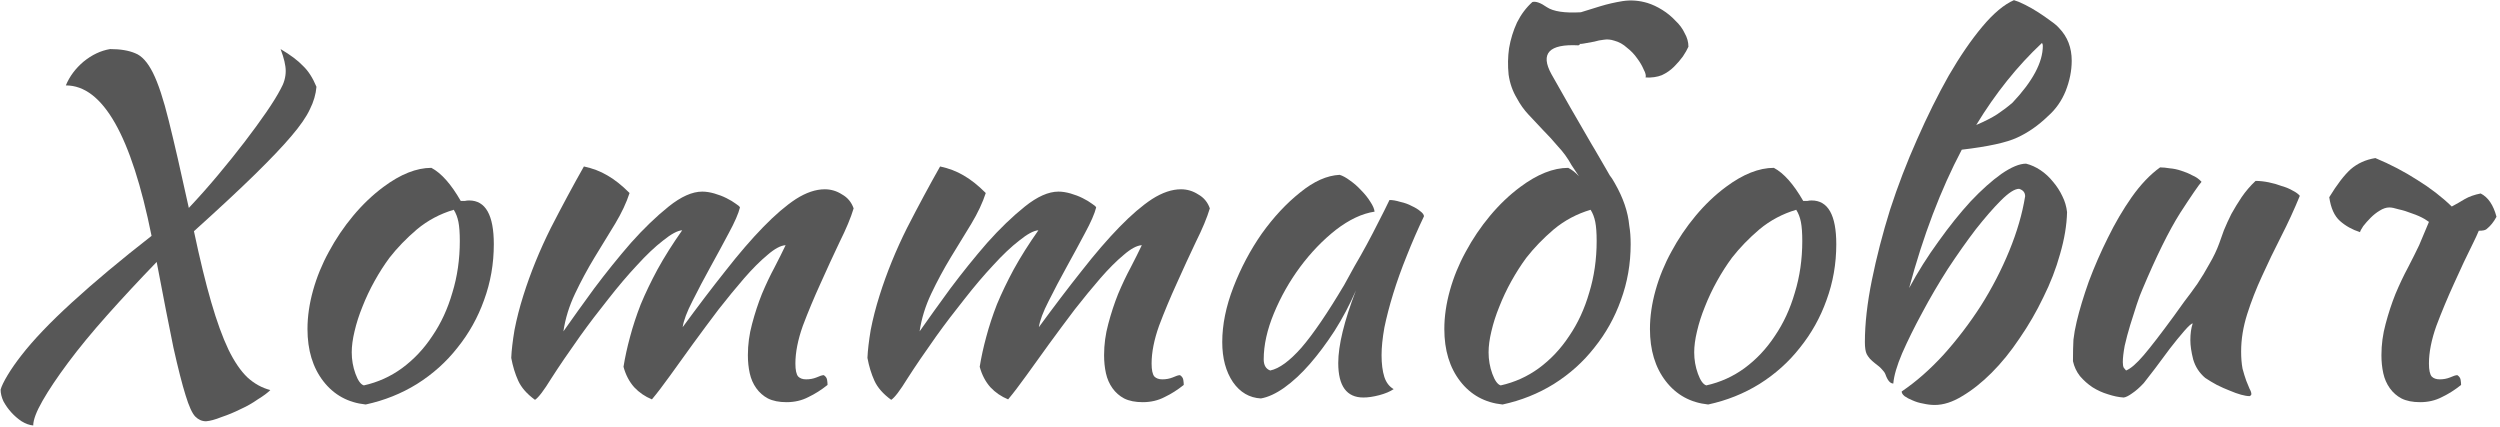
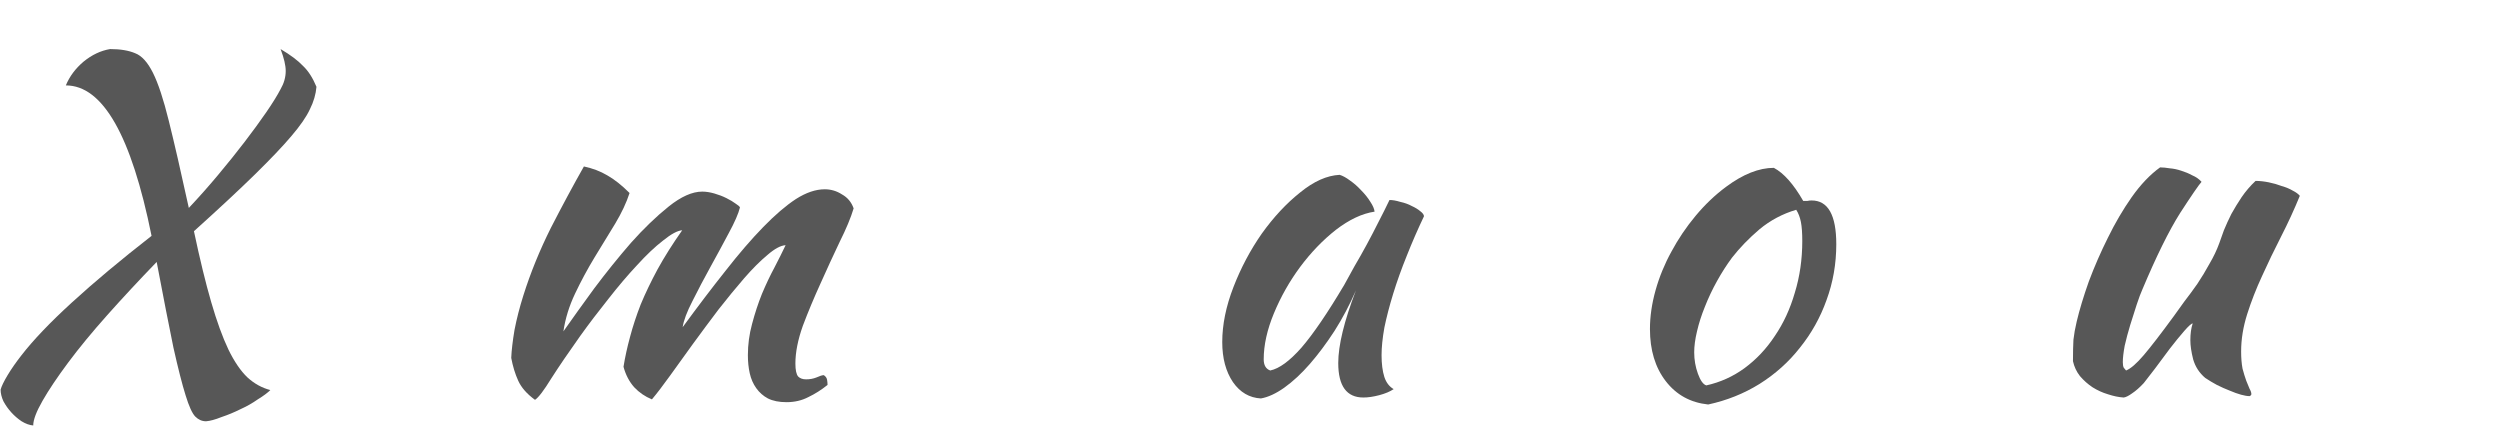
<svg xmlns="http://www.w3.org/2000/svg" width="644" height="110" viewBox="0 0 644 110" fill="none">
-   <path d="M638.536 59.439C638.136 60.399 637.696 61.359 637.216 62.319C635.536 65.679 633.856 69.239 632.176 72.999C630.496 76.679 628.976 80.319 627.616 83.919C626.336 87.519 625.696 90.759 625.696 93.639C625.696 95.319 625.936 96.439 626.416 96.999C626.896 97.479 627.576 97.719 628.456 97.719C629.416 97.719 630.296 97.559 631.096 97.239C631.976 96.839 632.616 96.639 633.016 96.639C633.496 96.959 633.776 97.359 633.856 97.839C633.936 98.319 633.976 98.759 633.976 99.159C632.376 100.439 630.736 101.479 629.056 102.279C627.376 103.159 625.496 103.599 623.416 103.599C621.496 103.599 619.896 103.279 618.616 102.639C617.416 101.999 616.416 101.119 615.616 99.999C614.816 98.879 614.256 97.599 613.936 96.159C613.616 94.719 613.456 93.159 613.456 91.479C613.456 88.759 613.816 86.079 614.536 83.439C615.256 80.719 616.096 78.159 617.056 75.759C618.096 73.279 619.176 70.999 620.296 68.919C621.416 66.759 622.376 64.839 623.176 63.159L625.696 57.159C625.376 56.919 625.016 56.679 624.616 56.439C623.656 55.879 622.576 55.399 621.376 54.999C620.176 54.519 619.016 54.159 617.896 53.919C616.856 53.599 616.056 53.439 615.496 53.439C614.696 53.439 613.856 53.719 612.976 54.279C612.176 54.759 611.416 55.359 610.696 56.079C609.976 56.799 609.336 57.519 608.776 58.239C608.296 58.959 608.016 59.479 607.936 59.799C605.936 59.159 604.216 58.199 602.776 56.919C601.336 55.639 600.416 53.599 600.016 50.799C602.016 47.519 603.856 45.119 605.536 43.599C607.296 42.079 609.416 41.119 611.896 40.719C615.736 42.319 619.336 44.199 622.696 46.359C626.056 48.439 629.016 50.719 631.576 53.199C632.776 52.559 633.896 51.919 634.936 51.279C636.056 50.639 637.416 50.159 639.016 49.839C640.936 50.799 642.296 52.799 643.096 55.839C642.376 57.199 641.496 58.279 640.456 59.079C640.136 59.319 639.496 59.439 638.536 59.439Z" fill="#575757" />
  <path d="M568.076 97.361C566.556 96.081 565.516 94.481 564.956 92.561C564.476 90.641 564.236 89.001 564.236 87.641C564.236 85.961 564.436 84.521 564.836 83.321C564.516 83.321 563.796 83.961 562.676 85.241C561.556 86.521 560.316 88.041 558.956 89.801C557.676 91.561 556.396 93.281 555.116 94.961C553.836 96.641 552.876 97.881 552.236 98.681C551.196 99.801 550.196 100.681 549.236 101.321C548.356 101.961 547.636 102.321 547.076 102.401C545.796 102.321 544.436 102.041 542.996 101.561C541.636 101.161 540.316 100.561 539.036 99.761C537.836 98.961 536.756 98.001 535.796 96.881C534.916 95.761 534.316 94.481 533.996 93.041C533.996 90.801 534.036 88.961 534.116 87.521C534.276 86.081 534.556 84.521 534.956 82.841C535.676 79.801 536.716 76.361 538.076 72.521C539.516 68.681 541.156 64.921 542.996 61.241C544.836 57.481 546.876 54.001 549.116 50.801C551.436 47.521 553.876 44.961 556.436 43.121C557.156 43.121 557.996 43.201 558.956 43.361C559.916 43.441 560.876 43.641 561.836 43.961C562.876 44.281 563.836 44.681 564.716 45.161C565.676 45.561 566.476 46.121 567.116 46.841C566.396 47.641 564.556 50.321 561.596 54.881C558.716 59.441 555.476 66.001 551.876 74.561C551.476 75.441 550.996 76.721 550.436 78.401C549.876 80.081 549.316 81.841 548.756 83.681C548.196 85.521 547.716 87.321 547.316 89.081C546.996 90.841 546.836 92.241 546.836 93.281C546.836 93.921 546.916 94.401 547.076 94.721C547.316 95.041 547.516 95.281 547.676 95.441C548.876 94.961 550.396 93.641 552.236 91.481C554.076 89.321 556.636 86.001 559.916 81.521C560.716 80.401 561.636 79.121 562.676 77.681C563.796 76.241 564.916 74.721 566.036 73.121C567.156 71.441 568.196 69.721 569.156 67.961C570.196 66.201 571.036 64.441 571.676 62.681C571.996 61.721 572.396 60.601 572.876 59.321C573.436 57.961 574.076 56.561 574.796 55.121C575.596 53.681 576.476 52.241 577.436 50.801C578.476 49.281 579.676 47.881 581.036 46.601C582.076 46.601 583.196 46.721 584.396 46.961C585.596 47.201 586.716 47.521 587.756 47.921C588.876 48.241 589.836 48.641 590.636 49.121C591.436 49.521 592.036 49.961 592.436 50.441C590.996 53.961 589.396 57.441 587.636 60.881C585.876 64.321 584.236 67.721 582.716 71.081C581.196 74.361 579.916 77.641 578.876 80.921C577.836 84.201 577.316 87.401 577.316 90.521C577.316 92.201 577.436 93.681 577.676 94.961C577.996 96.161 578.316 97.201 578.636 98.081C578.956 98.881 579.236 99.561 579.476 100.121C579.796 100.681 579.956 101.161 579.956 101.561C579.956 101.641 579.876 101.761 579.716 101.921C579.636 102.001 579.556 102.041 579.476 102.041C578.916 102.041 578.196 101.921 577.316 101.681C576.436 101.441 575.436 101.081 574.316 100.601C573.276 100.201 572.196 99.721 571.076 99.161C570.036 98.601 569.036 98.001 568.076 97.361Z" fill="#575757" />
-   <path d="M518.435 26.439C523.635 20.919 526.234 16.039 526.234 11.799C526.234 11.479 526.155 11.239 525.995 11.079C519.675 16.999 514.035 24.039 509.075 32.199C511.315 31.239 513.115 30.319 514.475 29.439C515.915 28.479 517.235 27.479 518.435 26.439ZM527.555 29.919C525.075 32.319 522.435 34.159 519.635 35.439C516.915 36.719 512.154 37.759 505.354 38.559C499.914 48.879 495.395 60.759 491.795 74.199C494.035 70.039 496.555 66.039 499.355 62.199C502.155 58.279 504.915 54.839 507.635 51.879C510.435 48.919 513.075 46.559 515.555 44.799C518.115 43.039 520.235 42.159 521.915 42.159C523.195 42.479 524.435 43.039 525.635 43.839C526.835 44.639 527.915 45.639 528.875 46.839C529.835 47.959 530.635 49.199 531.275 50.559C531.915 51.839 532.315 53.199 532.475 54.639C532.395 57.999 531.794 61.599 530.674 65.439C529.634 69.199 528.195 72.919 526.355 76.599C524.595 80.279 522.554 83.799 520.234 87.159C517.994 90.519 515.595 93.479 513.035 96.039C510.555 98.519 508.035 100.519 505.475 102.039C502.995 103.559 500.635 104.319 498.395 104.319C497.435 104.319 496.435 104.199 495.395 103.959C494.435 103.799 493.515 103.519 492.635 103.119C491.835 102.799 491.155 102.439 490.595 102.039C490.115 101.639 489.875 101.239 489.875 100.839C493.555 98.359 497.155 95.199 500.675 91.359C504.195 87.439 507.395 83.239 510.275 78.759C513.155 74.199 515.595 69.479 517.595 64.599C519.595 59.719 520.954 55.039 521.674 50.559C521.674 49.599 521.155 48.959 520.115 48.639C518.995 48.639 517.435 49.639 515.435 51.639C513.515 53.559 511.355 56.039 508.955 59.079C506.635 62.119 504.235 65.519 501.755 69.279C499.355 73.039 497.155 76.799 495.155 80.559C493.155 84.239 491.435 87.719 489.995 90.999C488.635 94.199 487.875 96.799 487.715 98.799C486.915 98.799 486.235 97.999 485.675 96.399C485.515 95.999 485.235 95.599 484.835 95.199C484.435 94.719 483.795 94.159 482.915 93.519C482.515 93.199 482.115 92.839 481.715 92.439C481.315 91.959 481.035 91.559 480.875 91.239C480.555 90.599 480.395 89.559 480.395 88.119C480.395 83.399 480.995 78.079 482.195 72.159C483.395 66.239 484.955 60.199 486.875 54.039C488.875 47.879 491.195 41.839 493.835 35.919C496.475 29.919 499.195 24.439 501.995 19.479C504.875 14.519 507.755 10.319 510.635 6.879C513.515 3.439 516.234 1.159 518.794 0.039C519.594 0.279 520.554 0.679 521.674 1.239C522.794 1.799 523.915 2.439 525.035 3.159C526.155 3.879 527.195 4.599 528.155 5.319C529.195 6.039 529.955 6.679 530.435 7.239C532.595 9.479 533.674 12.279 533.674 15.639C533.674 18.199 533.155 20.799 532.115 23.439C531.075 25.999 529.555 28.159 527.555 29.919Z" fill="#575757" />
  <path d="M440.027 104.198C435.467 103.718 431.827 101.718 429.107 98.198C426.387 94.678 425.027 90.198 425.027 84.758C425.027 81.558 425.507 78.238 426.467 74.798C427.427 71.358 428.787 68.038 430.547 64.838C432.307 61.558 434.387 58.478 436.787 55.598C439.187 52.718 441.787 50.238 444.587 48.158C448.987 44.878 453.107 43.238 456.947 43.238C459.507 44.598 462.027 47.438 464.507 51.758C464.907 51.758 465.267 51.758 465.587 51.758C465.907 51.678 466.267 51.638 466.667 51.638C470.907 51.638 473.027 55.398 473.027 62.918C473.027 67.958 472.187 72.758 470.507 77.318C468.907 81.798 466.627 85.878 463.667 89.558C460.787 93.238 457.307 96.358 453.227 98.918C449.227 101.398 444.827 103.158 440.027 104.198ZM446.147 66.398C444.787 68.238 443.507 70.238 442.307 72.398C441.107 74.558 440.067 76.758 439.187 78.998C438.307 81.158 437.627 83.278 437.147 85.358C436.667 87.358 436.427 89.158 436.427 90.758C436.427 92.678 436.747 94.518 437.387 96.278C438.027 98.038 438.747 99.038 439.547 99.278C443.147 98.478 446.427 96.998 449.387 94.838C452.427 92.598 455.027 89.838 457.187 86.558C459.427 83.278 461.147 79.558 462.347 75.398C463.627 71.238 464.267 66.798 464.267 62.078C464.267 59.998 464.147 58.358 463.907 57.158C463.667 55.958 463.267 54.918 462.707 54.038C459.187 55.078 456.027 56.758 453.227 59.078C450.507 61.398 448.147 63.838 446.147 66.398Z" fill="#575757" />
-   <path d="M393.179 66.401C391.819 68.241 390.539 70.241 389.339 72.401C388.139 74.561 387.099 76.761 386.219 79.001C385.339 81.161 384.659 83.281 384.179 85.361C383.699 87.361 383.459 89.161 383.459 90.761C383.459 92.681 383.779 94.521 384.419 96.281C385.059 98.041 385.779 99.041 386.579 99.281C390.179 98.481 393.459 97.001 396.419 94.841C399.459 92.601 402.059 89.841 404.219 86.561C406.459 83.281 408.179 79.561 409.379 75.401C410.659 71.241 411.299 66.801 411.299 62.081C411.299 60.001 411.179 58.361 410.939 57.161C410.699 55.961 410.299 54.921 409.739 54.041C406.219 55.081 403.059 56.761 400.259 59.081C397.539 61.401 395.179 63.841 393.179 66.401ZM419.699 58.121C419.939 59.481 420.059 61.081 420.059 62.921C420.059 67.961 419.219 72.761 417.539 77.321C415.939 81.801 413.659 85.881 410.699 89.561C407.819 93.241 404.339 96.361 400.259 98.921C396.259 101.401 391.859 103.161 387.059 104.201C382.499 103.721 378.859 101.721 376.139 98.201C373.419 94.681 372.059 90.201 372.059 84.761C372.059 81.561 372.539 78.241 373.499 74.801C374.459 71.361 375.819 68.041 377.579 64.841C379.339 61.561 381.419 58.481 383.819 55.601C386.219 52.721 388.819 50.241 391.619 48.161C396.019 44.881 400.139 43.241 403.979 43.241C404.939 43.721 405.859 44.441 406.739 45.401L404.819 42.521C403.859 40.761 402.699 39.161 401.339 37.721C400.059 36.201 398.779 34.801 397.499 33.521C396.219 32.161 394.979 30.841 393.779 29.561C392.579 28.281 391.579 26.881 390.779 25.361C389.659 23.521 388.939 21.481 388.619 19.241C388.379 16.921 388.419 14.641 388.739 12.401C389.139 10.081 389.819 7.881 390.779 5.801C391.819 3.721 393.139 1.961 394.739 0.521C395.619 0.281 396.859 0.721 398.459 1.841C400.139 2.961 403.059 3.401 407.219 3.161C408.739 2.681 410.419 2.161 412.259 1.601C414.099 1.041 416.019 0.601 418.019 0.281C420.099 -0.039 422.219 0.121 424.379 0.761C425.659 1.161 426.939 1.761 428.219 2.561C429.499 3.361 430.619 4.281 431.579 5.321C432.619 6.281 433.419 7.361 433.979 8.561C434.619 9.681 434.939 10.841 434.939 12.041C434.619 12.761 434.139 13.601 433.499 14.561C432.859 15.441 432.099 16.321 431.219 17.201C430.339 18.081 429.299 18.801 428.099 19.361C426.899 19.841 425.499 20.041 423.899 19.961C424.059 19.481 423.899 18.801 423.419 17.921C423.019 16.961 422.459 16.001 421.739 15.041C421.019 14.001 420.139 13.081 419.099 12.281C418.139 11.401 417.059 10.801 415.859 10.481C414.899 10.161 413.979 10.081 413.099 10.241C412.299 10.321 411.499 10.481 410.699 10.721C409.899 10.881 409.019 11.041 408.059 11.201C407.659 11.281 407.259 11.321 406.859 11.321L406.979 11.561C406.819 11.561 406.699 11.601 406.619 11.681C399.019 11.281 396.699 13.761 399.659 19.121C402.619 24.401 406.059 30.401 409.979 37.121C410.379 37.761 410.619 38.161 410.699 38.321C412.459 41.361 413.459 43.081 413.699 43.481C414.019 44.041 414.339 44.601 414.659 45.161C415.059 45.641 415.499 46.321 415.979 47.201C418.139 50.961 419.379 54.601 419.699 58.121Z" fill="#575757" />
  <path d="M357.932 51.519C358.732 51.519 359.652 51.679 360.692 51.999C361.812 52.239 362.812 52.599 363.692 53.079C364.572 53.479 365.292 53.919 365.852 54.399C366.492 54.879 366.812 55.319 366.812 55.719C365.212 59.079 363.732 62.479 362.372 65.919C361.012 69.279 359.852 72.519 358.892 75.639C357.932 78.759 357.172 81.679 356.612 84.399C356.132 87.119 355.892 89.479 355.892 91.479C355.892 93.719 356.132 95.599 356.612 97.119C357.092 98.559 357.892 99.599 359.012 100.239C358.052 100.879 356.812 101.399 355.292 101.799C353.772 102.199 352.412 102.399 351.212 102.399C346.892 102.399 344.732 99.439 344.732 93.519C344.732 88.959 346.252 82.719 349.292 74.799C347.692 78.479 345.852 81.959 343.772 85.239C341.692 88.439 339.572 91.279 337.412 93.759C335.252 96.239 333.052 98.279 330.812 99.879C328.652 101.399 326.652 102.319 324.812 102.639C321.852 102.479 319.452 101.079 317.612 98.439C315.772 95.719 314.852 92.279 314.852 88.119C314.852 83.639 315.812 78.919 317.732 73.959C319.652 68.999 322.092 64.399 325.052 60.159C328.092 55.919 331.372 52.399 334.892 49.599C338.412 46.719 341.812 45.199 345.092 45.039C345.892 45.279 346.772 45.759 347.732 46.479C348.772 47.199 349.732 48.039 350.612 48.999C351.572 49.959 352.372 50.959 353.012 51.999C353.652 52.959 354.012 53.799 354.092 54.519C350.892 54.999 347.572 56.559 344.132 59.199C340.772 61.839 337.692 65.039 334.892 68.799C332.172 72.479 329.932 76.439 328.172 80.679C326.412 84.919 325.532 88.879 325.532 92.559C325.532 94.079 326.092 95.039 327.212 95.439C329.532 94.959 332.212 92.999 335.252 89.559C338.292 86.039 341.972 80.639 346.292 73.359C347.092 71.919 347.972 70.319 348.932 68.559C349.972 66.799 351.012 64.959 352.052 63.039C353.092 61.119 354.092 59.199 355.052 57.279C356.092 55.279 357.052 53.359 357.932 51.519Z" fill="#575757" />
-   <path d="M294.133 63.159C292.853 63.239 291.293 64.079 289.453 65.679C287.613 67.199 285.613 69.199 283.453 71.679C281.373 74.079 279.173 76.759 276.853 79.719C274.613 82.679 272.413 85.639 270.253 88.599C268.173 91.479 266.213 94.199 264.373 96.759C262.533 99.319 260.973 101.359 259.693 102.879C257.933 102.159 256.413 101.119 255.133 99.759C253.853 98.319 252.933 96.559 252.373 94.479C252.773 91.999 253.333 89.439 254.053 86.799C254.773 84.079 255.693 81.279 256.813 78.399C258.013 75.519 259.453 72.519 261.133 69.399C262.893 66.199 265.013 62.839 267.493 59.319C266.293 59.399 264.653 60.279 262.573 61.959C260.493 63.559 258.253 65.679 255.853 68.319C253.453 70.879 250.973 73.799 248.413 77.079C245.853 80.279 243.453 83.439 241.213 86.559C238.253 90.719 235.773 94.359 233.773 97.479C231.853 100.599 230.453 102.439 229.573 102.999C227.493 101.479 226.053 99.839 225.253 98.079C224.453 96.319 223.853 94.359 223.453 92.199C223.533 90.279 223.813 87.879 224.293 84.999C224.853 82.119 225.613 79.159 226.573 76.119C228.413 70.279 230.773 64.479 233.653 58.719C236.613 52.959 239.453 47.679 242.173 42.879C244.413 43.359 246.413 44.119 248.173 45.159C250.013 46.199 251.933 47.719 253.933 49.719C253.133 52.199 251.893 54.839 250.213 57.639C248.533 60.359 246.773 63.239 244.933 66.279C243.093 69.319 241.413 72.439 239.893 75.639C238.373 78.839 237.373 82.079 236.893 85.359C239.133 82.159 241.773 78.479 244.813 74.319C247.933 70.159 251.093 66.239 254.293 62.559C257.573 58.879 260.813 55.759 264.013 53.199C267.213 50.639 270.093 49.359 272.653 49.359C273.613 49.359 274.653 49.519 275.773 49.839C276.893 50.159 277.933 50.559 278.893 51.039C279.853 51.519 280.653 51.999 281.293 52.479C281.933 52.879 282.293 53.199 282.373 53.439C281.973 55.039 281.013 57.239 279.493 60.039C278.053 62.759 276.493 65.639 274.813 68.679C273.133 71.719 271.573 74.679 270.133 77.559C268.693 80.359 267.853 82.599 267.613 84.279C271.533 78.919 275.213 74.079 278.653 69.759C282.093 65.359 285.333 61.599 288.373 58.479C291.413 55.359 294.213 52.959 296.773 51.279C299.413 49.599 301.893 48.759 304.213 48.759C305.813 48.759 307.293 49.199 308.653 50.079C310.093 50.879 311.093 52.079 311.653 53.679C310.933 56.079 309.733 58.959 308.053 62.319C306.453 65.679 304.813 69.239 303.133 72.999C301.453 76.679 299.933 80.319 298.573 83.919C297.293 87.519 296.653 90.759 296.653 93.639C296.653 95.319 296.893 96.439 297.373 96.999C297.853 97.479 298.533 97.719 299.413 97.719C300.373 97.719 301.253 97.559 302.053 97.239C302.933 96.839 303.573 96.639 303.973 96.639C304.453 96.959 304.733 97.359 304.813 97.839C304.893 98.319 304.933 98.759 304.933 99.159C303.333 100.439 301.693 101.479 300.013 102.279C298.333 103.159 296.453 103.599 294.373 103.599C292.453 103.599 290.853 103.279 289.573 102.639C288.373 101.999 287.373 101.119 286.573 99.999C285.773 98.879 285.213 97.599 284.893 96.159C284.573 94.719 284.413 93.159 284.413 91.479C284.413 88.759 284.773 86.079 285.493 83.439C286.213 80.719 287.053 78.159 288.013 75.759C289.053 73.279 290.133 70.999 291.253 68.919C292.373 66.759 293.333 64.839 294.133 63.159Z" fill="#575757" />
  <path d="M202.375 63.159C201.095 63.239 199.535 64.079 197.695 65.679C195.855 67.199 193.855 69.199 191.695 71.679C189.615 74.079 187.415 76.759 185.095 79.719C182.855 82.679 180.655 85.639 178.495 88.599C176.415 91.479 174.455 94.199 172.615 96.759C170.775 99.319 169.215 101.359 167.935 102.879C166.175 102.159 164.655 101.119 163.375 99.759C162.095 98.319 161.175 96.559 160.615 94.479C161.015 91.999 161.575 89.439 162.295 86.799C163.015 84.079 163.935 81.279 165.055 78.399C166.255 75.519 167.695 72.519 169.375 69.399C171.135 66.199 173.255 62.839 175.735 59.319C174.535 59.399 172.895 60.279 170.815 61.959C168.735 63.559 166.495 65.679 164.095 68.319C161.695 70.879 159.215 73.799 156.655 77.079C154.095 80.279 151.695 83.439 149.455 86.559C146.495 90.719 144.015 94.359 142.015 97.479C140.095 100.599 138.695 102.439 137.815 102.999C135.735 101.479 134.295 99.839 133.495 98.079C132.695 96.319 132.095 94.359 131.695 92.199C131.775 90.279 132.055 87.879 132.535 84.999C133.095 82.119 133.855 79.159 134.815 76.119C136.655 70.279 139.015 64.479 141.895 58.719C144.855 52.959 147.695 47.679 150.415 42.879C152.655 43.359 154.655 44.119 156.415 45.159C158.255 46.199 160.175 47.719 162.175 49.719C161.375 52.199 160.135 54.839 158.455 57.639C156.775 60.359 155.015 63.239 153.175 66.279C151.335 69.319 149.655 72.439 148.135 75.639C146.615 78.839 145.615 82.079 145.135 85.359C147.375 82.159 150.015 78.479 153.055 74.319C156.175 70.159 159.335 66.239 162.535 62.559C165.815 58.879 169.055 55.759 172.255 53.199C175.455 50.639 178.335 49.359 180.895 49.359C181.855 49.359 182.895 49.519 184.015 49.839C185.135 50.159 186.175 50.559 187.135 51.039C188.095 51.519 188.895 51.999 189.535 52.479C190.175 52.879 190.535 53.199 190.615 53.439C190.215 55.039 189.255 57.239 187.735 60.039C186.295 62.759 184.735 65.639 183.055 68.679C181.375 71.719 179.815 74.679 178.375 77.559C176.935 80.359 176.095 82.599 175.855 84.279C179.775 78.919 183.455 74.079 186.895 69.759C190.335 65.359 193.575 61.599 196.615 58.479C199.655 55.359 202.455 52.959 205.015 51.279C207.655 49.599 210.135 48.759 212.455 48.759C214.055 48.759 215.535 49.199 216.895 50.079C218.335 50.879 219.335 52.079 219.895 53.679C219.175 56.079 217.975 58.959 216.295 62.319C214.695 65.679 213.055 69.239 211.375 72.999C209.695 76.679 208.175 80.319 206.815 83.919C205.535 87.519 204.895 90.759 204.895 93.639C204.895 95.319 205.135 96.439 205.615 96.999C206.095 97.479 206.775 97.719 207.655 97.719C208.615 97.719 209.495 97.559 210.295 97.239C211.175 96.839 211.815 96.639 212.215 96.639C212.695 96.959 212.975 97.359 213.055 97.839C213.135 98.319 213.175 98.759 213.175 99.159C211.575 100.439 209.935 101.479 208.255 102.279C206.575 103.159 204.695 103.599 202.615 103.599C200.695 103.599 199.095 103.279 197.815 102.639C196.615 101.999 195.615 101.119 194.815 99.999C194.015 98.879 193.455 97.599 193.135 96.159C192.815 94.719 192.655 93.159 192.655 91.479C192.655 88.759 193.015 86.079 193.735 83.439C194.455 80.719 195.295 78.159 196.255 75.759C197.295 73.279 198.375 70.999 199.495 68.919C200.615 66.759 201.575 64.839 202.375 63.159Z" fill="#575757" />
-   <path d="M94.207 104.198C89.647 103.718 86.007 101.718 83.287 98.198C80.567 94.678 79.207 90.198 79.207 84.758C79.207 81.558 79.687 78.238 80.647 74.798C81.607 71.358 82.967 68.038 84.727 64.838C86.487 61.558 88.567 58.478 90.967 55.598C93.367 52.718 95.967 50.238 98.767 48.158C103.167 44.878 107.287 43.238 111.127 43.238C113.687 44.598 116.207 47.438 118.687 51.758C119.087 51.758 119.447 51.758 119.767 51.758C120.087 51.678 120.447 51.638 120.847 51.638C125.087 51.638 127.207 55.398 127.207 62.918C127.207 67.958 126.367 72.758 124.687 77.318C123.087 81.798 120.807 85.878 117.847 89.558C114.967 93.238 111.487 96.358 107.407 98.918C103.407 101.398 99.007 103.158 94.207 104.198ZM100.327 66.398C98.967 68.238 97.687 70.238 96.487 72.398C95.287 74.558 94.247 76.758 93.367 78.998C92.487 81.158 91.807 83.278 91.327 85.358C90.847 87.358 90.607 89.158 90.607 90.758C90.607 92.678 90.927 94.518 91.567 96.278C92.207 98.038 92.927 99.038 93.727 99.278C97.327 98.478 100.607 96.998 103.567 94.838C106.607 92.598 109.207 89.838 111.367 86.558C113.607 83.278 115.327 79.558 116.527 75.398C117.807 71.238 118.447 66.798 118.447 62.078C118.447 59.998 118.327 58.358 118.087 57.158C117.847 55.958 117.447 54.918 116.887 54.038C113.367 55.078 110.207 56.758 107.407 59.078C104.687 61.398 102.327 63.838 100.327 66.398Z" fill="#575757" />
  <path d="M69.64 100.481C68.92 101.201 67.84 102.001 66.4 102.881C65.04 103.841 63.56 104.681 61.96 105.401C60.36 106.201 58.72 106.881 57.04 107.441C55.44 108.081 54.12 108.441 53.08 108.521C52.04 108.521 51.12 108.121 50.32 107.321C49.52 106.521 48.68 104.681 47.8 101.801C46.92 99.001 45.88 94.921 44.68 89.561C43.56 84.121 42.12 76.761 40.36 67.481C35.8 72.201 31.56 76.761 27.64 81.161C23.72 85.561 20.36 89.641 17.56 93.401C14.76 97.161 12.56 100.441 10.96 103.241C9.36 106.041 8.56 108.161 8.56 109.601C7.6 109.521 6.6 109.161 5.56 108.521C4.6 107.881 3.72 107.121 2.92 106.241C2.12 105.361 1.44 104.401 0.88 103.361C0.4 102.321 0.16 101.321 0.16 100.361C0.4 99.481 1 98.241 1.96 96.641C2.92 95.041 4.12 93.321 5.56 91.481C8.6 87.561 12.92 83.041 18.52 77.921C24.2 72.721 31.04 67.001 39.04 60.761C33.84 34.921 26.48 22.001 16.96 22.001C17.92 19.681 19.44 17.641 21.52 15.881C23.68 14.121 25.96 13.041 28.36 12.641C31 12.641 33.16 13.001 34.84 13.721C36.52 14.361 38.04 16.041 39.4 18.761C40.76 21.481 42.12 25.601 43.48 31.121C44.84 36.561 46.56 44.041 48.64 53.561C51.28 50.761 53.8 47.921 56.2 45.041C58.68 42.081 60.96 39.241 63.04 36.521C65.12 33.801 66.96 31.281 68.56 28.961C70.16 26.641 71.4 24.641 72.28 22.961C73.16 21.441 73.6 19.881 73.6 18.281C73.6 16.841 73.16 14.961 72.28 12.641C74.84 14.161 76.76 15.601 78.04 16.961C79.4 18.241 80.56 20.041 81.52 22.361C81.36 24.281 80.8 26.201 79.84 28.121C78.96 30.041 77.36 32.361 75.04 35.081C72.8 37.721 69.68 41.001 65.68 44.921C61.68 48.841 56.44 53.721 49.96 59.561C51.48 66.761 52.96 72.841 54.4 77.801C55.84 82.761 57.32 86.841 58.84 90.041C60.36 93.161 62 95.561 63.76 97.241C65.52 98.841 67.48 99.921 69.64 100.481Z" fill="#575757" />
</svg>